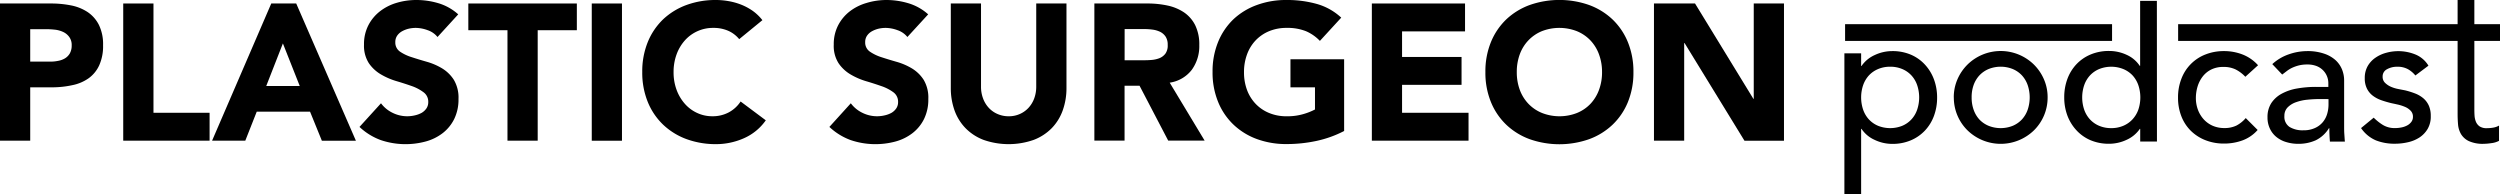
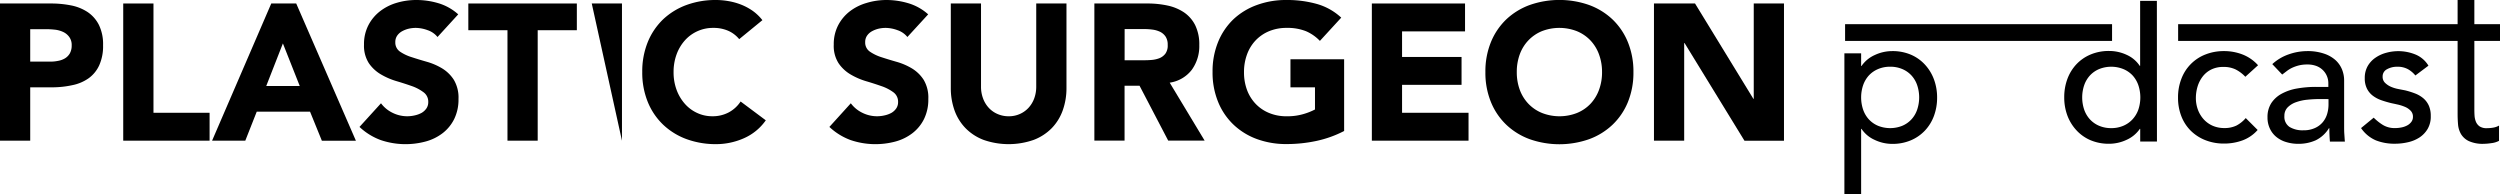
<svg xmlns="http://www.w3.org/2000/svg" id="Layer_1" data-name="Layer 1" viewBox="0 0 1001.97 77.75">
  <path d="M0,1.4H20.42a41,41,0,0,1,8.08.77,18.54,18.54,0,0,1,6.64,2.68A13.63,13.63,0,0,1,39.65,10a17.58,17.58,0,0,1,1.66,8.11,18.63,18.63,0,0,1-1.55,8.08,13.14,13.14,0,0,1-4.27,5.2A17.14,17.14,0,0,1,29,34.13,37.9,37.9,0,0,1,21,35H12.11V56.38H0ZM12.11,24.7h8.08a15.44,15.44,0,0,0,3.15-.32,8.18,8.18,0,0,0,2.71-1,5.64,5.64,0,0,0,1.95-2,6.43,6.43,0,0,0,.73-3.23,5.41,5.41,0,0,0-1-3.37,6.28,6.28,0,0,0-2.48-2,10.58,10.58,0,0,0-3.38-.9,34.23,34.23,0,0,0-3.57-.19H12.11Z" />
  <path d="M49.39,1.4H61.51V45.2H84V56.38H49.39Z" />
  <path d="M108.72,1.4h10l23.92,55H129l-4.74-11.65H102.9L98.31,56.38H85Zm4.66,16L106.7,34.48h13.44Z" />
  <path d="M175.35,14.83a8.59,8.59,0,0,0-4-2.75,14.2,14.2,0,0,0-4.77-.9,13,13,0,0,0-2.72.31,10.58,10.58,0,0,0-2.64,1,5.82,5.82,0,0,0-2,1.75,4.43,4.43,0,0,0-.78,2.64,4.37,4.37,0,0,0,1.87,3.81A17.51,17.51,0,0,0,165,22.91c1.89.62,3.93,1.24,6.1,1.86a25.36,25.36,0,0,1,6.1,2.64,14.5,14.5,0,0,1,4.7,4.59,13.94,13.94,0,0,1,1.86,7.68,17.66,17.66,0,0,1-1.71,8,16.23,16.23,0,0,1-4.62,5.67,19.54,19.54,0,0,1-6.76,3.34,30.94,30.94,0,0,1-18.05-.54,24.94,24.94,0,0,1-8.54-5.28l8.62-9.48a12.56,12.56,0,0,0,4.69,3.85,13.21,13.21,0,0,0,8.86,1,10.26,10.26,0,0,0,2.72-1,6,6,0,0,0,1.94-1.79,4.45,4.45,0,0,0,.73-2.56,4.64,4.64,0,0,0-1.9-3.92A17.45,17.45,0,0,0,165,34.48c-1.92-.67-4-1.35-6.22-2a27.91,27.91,0,0,1-6.21-2.72,15,15,0,0,1-4.78-4.5,12.94,12.94,0,0,1-1.9-7.38,16.42,16.42,0,0,1,1.75-7.76,16.89,16.89,0,0,1,4.66-5.6A20.22,20.22,0,0,1,159,1.13,27.48,27.48,0,0,1,166.81,0a30.84,30.84,0,0,1,9,1.32,20.78,20.78,0,0,1,7.84,4.43Z" />
  <path d="M203.39,12.11H187.7V1.4h43.49V12.11H215.5V56.38H203.39Z" />
-   <path d="M237.17,1.4h12.11v55H237.17Z" />
+   <path d="M237.17,1.4h12.11v55Z" />
  <path d="M296.26,15.69a11.81,11.81,0,0,0-4.38-3.34,14.56,14.56,0,0,0-6-1.17,15.06,15.06,0,0,0-11.38,5,17.27,17.27,0,0,0-3.34,5.63,20.34,20.34,0,0,0-1.2,7.07,20.25,20.25,0,0,0,1.2,7.11,17.67,17.67,0,0,0,3.3,5.59,14.8,14.8,0,0,0,4.93,3.68,14.16,14.16,0,0,0,6.1,1.33,13.58,13.58,0,0,0,6.6-1.56,13,13,0,0,0,4.74-4.35l10.09,7.54a21,21,0,0,1-8.85,7.22,27.45,27.45,0,0,1-11,2.33,34,34,0,0,1-11.88-2,27.27,27.27,0,0,1-9.4-5.79,26.28,26.28,0,0,1-6.17-9.12,31.15,31.15,0,0,1-2.21-12,31.15,31.15,0,0,1,2.21-12,26.41,26.41,0,0,1,6.17-9.13A27.4,27.4,0,0,1,275.14,2,33.79,33.79,0,0,1,287,0a28.64,28.64,0,0,1,4.86.43,26,26,0,0,1,5,1.36,22.56,22.56,0,0,1,4.7,2.48,18.83,18.83,0,0,1,4,3.81Z" />
  <path d="M363.67,14.83a8.59,8.59,0,0,0-4-2.75,14.2,14.2,0,0,0-4.77-.9,13,13,0,0,0-2.72.31,10.58,10.58,0,0,0-2.64,1,5.82,5.82,0,0,0-2,1.75,4.43,4.43,0,0,0-.78,2.64,4.37,4.37,0,0,0,1.87,3.81,17.51,17.51,0,0,0,4.69,2.25c1.89.62,3.93,1.24,6.1,1.86a25.36,25.36,0,0,1,6.1,2.64A14.5,14.5,0,0,1,370.2,32a13.94,13.94,0,0,1,1.86,7.68,17.66,17.66,0,0,1-1.71,8,16.23,16.23,0,0,1-4.62,5.67A19.54,19.54,0,0,1,359,56.69a30.94,30.94,0,0,1-18.05-.54,24.94,24.94,0,0,1-8.54-5.28L341,41.39a12.56,12.56,0,0,0,4.69,3.85,13.21,13.21,0,0,0,8.86,1,10.26,10.26,0,0,0,2.72-1,6,6,0,0,0,1.94-1.79,4.45,4.45,0,0,0,.73-2.56,4.64,4.64,0,0,0-1.9-3.92,17.45,17.45,0,0,0-4.77-2.45c-1.92-.67-4-1.35-6.22-2a27.71,27.71,0,0,1-6.21-2.72,15,15,0,0,1-4.78-4.5,12.86,12.86,0,0,1-1.9-7.38,16.42,16.42,0,0,1,1.75-7.76,16.89,16.89,0,0,1,4.66-5.6,20.22,20.22,0,0,1,6.72-3.37A27.48,27.48,0,0,1,355.13,0a30.84,30.84,0,0,1,9,1.32A20.78,20.78,0,0,1,372,5.75Z" />
  <path d="M427.43,35.18a26.41,26.41,0,0,1-1.48,9,19.8,19.8,0,0,1-4.38,7.14,20.21,20.21,0,0,1-7.27,4.74,30.42,30.42,0,0,1-20.11,0,20.08,20.08,0,0,1-7.26-4.74,19.82,19.82,0,0,1-4.39-7.14,26.65,26.65,0,0,1-1.47-9V1.4h12.11V34.71a13.26,13.26,0,0,0,.82,4.74,11.15,11.15,0,0,0,2.29,3.77,10.3,10.3,0,0,0,3.53,2.48,11,11,0,0,0,4.47.9,10.71,10.71,0,0,0,4.42-.9,10.48,10.48,0,0,0,3.5-2.48,11.32,11.32,0,0,0,2.29-3.77,13.48,13.48,0,0,0,.81-4.74V1.4h12.12Z" />
  <path d="M438.61,1.4h21.28a37.75,37.75,0,0,1,8,.81,19,19,0,0,1,6.6,2.72A13.63,13.63,0,0,1,479,10.06a17.37,17.37,0,0,1,1.66,8,16.14,16.14,0,0,1-3,9.91,13.64,13.64,0,0,1-8.86,5.16l14,23.22H468.2l-11.49-22h-6v22H438.61Zm12.12,22.75h7.14c1.09,0,2.24,0,3.46-.11a11.24,11.24,0,0,0,3.3-.7,5.68,5.68,0,0,0,2.44-1.83A5.53,5.53,0,0,0,468,18a5.8,5.8,0,0,0-.85-3.34A5.78,5.78,0,0,0,465,12.77a10.14,10.14,0,0,0-3-.89,25.69,25.69,0,0,0-3.34-.23h-7.92Z" />
  <path d="M538.71,52.5a44.06,44.06,0,0,1-11.18,4,57.3,57.3,0,0,1-11.88,1.24,34,34,0,0,1-11.88-2,27.09,27.09,0,0,1-9.4-5.79,26.14,26.14,0,0,1-6.17-9.12,31,31,0,0,1-2.22-12,31,31,0,0,1,2.22-12,26.28,26.28,0,0,1,6.17-9.13A27.22,27.22,0,0,1,503.77,2a33.75,33.75,0,0,1,11.88-2A44,44,0,0,1,527.8,1.59a23.83,23.83,0,0,1,9.75,5.48L529,16.39a17.06,17.06,0,0,0-5.59-3.89,20,20,0,0,0-7.77-1.32,18,18,0,0,0-7,1.32,15.82,15.82,0,0,0-5.4,3.69,16.22,16.22,0,0,0-3.45,5.63,20.34,20.34,0,0,0-1.21,7.07A20.25,20.25,0,0,0,499.77,36a16.33,16.33,0,0,0,3.45,5.59,15.66,15.66,0,0,0,5.4,3.68,17.83,17.83,0,0,0,7,1.33,22.94,22.94,0,0,0,6.83-.9,25.09,25.09,0,0,0,4.58-1.82V35H517.2V23.76h21.51Z" />
  <path d="M549.82,1.4h37.35V12.58H561.93V22.83h23.84V34H561.93V45.2h26.64V56.38H549.82Z" />
  <path d="M595.33,28.89a31,31,0,0,1,2.21-12,26.41,26.41,0,0,1,6.17-9.13A27.31,27.31,0,0,1,613.11,2a35.94,35.94,0,0,1,23.76,0,27.22,27.22,0,0,1,9.4,5.78,26.28,26.28,0,0,1,6.17,9.13,31,31,0,0,1,2.22,12,31,31,0,0,1-2.22,12A26.14,26.14,0,0,1,646.27,50a27.09,27.09,0,0,1-9.4,5.79,35.94,35.94,0,0,1-23.76,0,27.18,27.18,0,0,1-9.4-5.79,26.28,26.28,0,0,1-6.17-9.12A31,31,0,0,1,595.33,28.89Zm12.58,0a20.25,20.25,0,0,0,1.2,7.11,16.2,16.2,0,0,0,3.46,5.59A15.62,15.62,0,0,0,618,45.27a19.24,19.24,0,0,0,14.06,0,15.57,15.57,0,0,0,5.4-3.68A16.33,16.33,0,0,0,640.87,36a20,20,0,0,0,1.21-7.11,20.11,20.11,0,0,0-1.21-7.07,16.22,16.22,0,0,0-3.45-5.63A15.73,15.73,0,0,0,632,12.5a19.38,19.38,0,0,0-14.06,0,15.78,15.78,0,0,0-5.39,3.69,16.1,16.1,0,0,0-3.46,5.63A20.34,20.34,0,0,0,607.91,28.89Z" />
  <path d="M662.89,1.4h16.46l23.38,38.21h.15V1.4H715v55H699.16l-24-39.14H675V56.38H662.89Z" />
  <path d="M739.21,21.38h6.71v5.07h.15a12.74,12.74,0,0,1,5.33-4.4,16.39,16.39,0,0,1,7-1.57,18.59,18.59,0,0,1,7.42,1.42,16.4,16.4,0,0,1,5.67,4,17.82,17.82,0,0,1,3.62,5.93,20.69,20.69,0,0,1,1.26,7.27,20.92,20.92,0,0,1-1.26,7.34,17.25,17.25,0,0,1-3.62,5.89,16.74,16.74,0,0,1-5.67,3.92,18.77,18.77,0,0,1-7.42,1.42A16.42,16.42,0,0,1,751.21,56a12.24,12.24,0,0,1-5.14-4.36h-.15v26.1h-6.71Zm18.34,5.36a12.11,12.11,0,0,0-4.84.94,10.65,10.65,0,0,0-3.66,2.53,11.28,11.28,0,0,0-2.31,3.88,15.41,15.41,0,0,0,0,9.92,11.23,11.23,0,0,0,2.31,3.87,10.68,10.68,0,0,0,3.66,2.54,13.09,13.09,0,0,0,9.69,0,10.64,10.64,0,0,0,3.65-2.54A10.93,10.93,0,0,0,768.36,44a15.41,15.41,0,0,0,0-9.92,11,11,0,0,0-2.31-3.88,10.61,10.61,0,0,0-3.65-2.53A12.16,12.16,0,0,0,757.55,26.74Z" />
-   <path d="M783.05,39.05a17.93,17.93,0,0,1,1.46-7.23,18.86,18.86,0,0,1,4-5.9,19,19,0,0,1,26.69,0,18.86,18.86,0,0,1,4,5.9,17.93,17.93,0,0,1,1.46,7.23,18.41,18.41,0,0,1-5.45,13.16,19.1,19.1,0,0,1-26.69,0,18.41,18.41,0,0,1-5.45-13.16Zm7.16,0a14.46,14.46,0,0,0,.82,5,11.23,11.23,0,0,0,2.31,3.87A10.77,10.77,0,0,0,797,50.42a13.09,13.09,0,0,0,9.69,0,10.77,10.77,0,0,0,3.66-2.54A11.23,11.23,0,0,0,812.66,44a15.41,15.41,0,0,0,0-9.92,11.28,11.28,0,0,0-2.31-3.88,10.75,10.75,0,0,0-3.66-2.53,13,13,0,0,0-9.69,0,10.75,10.75,0,0,0-3.66,2.53A11.28,11.28,0,0,0,791,34.09,14.46,14.46,0,0,0,790.21,39.05Z" />
  <path d="M864.48,56.72h-6.71V51.65h-.15a12.74,12.74,0,0,1-5.33,4.4,16.54,16.54,0,0,1-7,1.57,18.77,18.77,0,0,1-7.42-1.42,16.44,16.44,0,0,1-5.67-4,17.94,17.94,0,0,1-3.62-5.89,20.67,20.67,0,0,1-1.26-7.31,21,21,0,0,1,1.26-7.35,17.44,17.44,0,0,1,3.62-5.89,16.62,16.62,0,0,1,5.67-3.91,18.59,18.59,0,0,1,7.42-1.42,16.55,16.55,0,0,1,7.16,1.6,12.26,12.26,0,0,1,5.14,4.37h.15V.35h6.71Zm-18.34-5.37a12.11,12.11,0,0,0,4.84-.93,10.77,10.77,0,0,0,3.66-2.54A11.23,11.23,0,0,0,857,44a15.41,15.41,0,0,0,0-9.92,11.28,11.28,0,0,0-2.31-3.88A10.75,10.75,0,0,0,851,27.68a13,13,0,0,0-9.69,0,10.61,10.61,0,0,0-3.65,2.53,11.15,11.15,0,0,0-2.32,3.88,15.41,15.41,0,0,0,0,9.92,11.1,11.1,0,0,0,2.32,3.87,10.64,10.64,0,0,0,3.65,2.54A12.16,12.16,0,0,0,846.14,51.35Z" />
  <path d="M899.9,30.77A14,14,0,0,0,896,27.83a10.82,10.82,0,0,0-4.88-1,10.68,10.68,0,0,0-4.81,1,9.83,9.83,0,0,0-3.43,2.75,12.46,12.46,0,0,0-2.09,4,16,16,0,0,0-.71,4.74,13.4,13.4,0,0,0,.82,4.66,11.85,11.85,0,0,0,2.32,3.84,10.6,10.6,0,0,0,3.57,2.57,11.46,11.46,0,0,0,4.7.93,10.76,10.76,0,0,0,4.85-1,12.74,12.74,0,0,0,3.73-3l4.77,4.77a15.09,15.09,0,0,1-6.08,4.18,21.33,21.33,0,0,1-7.34,1.27,20.14,20.14,0,0,1-7.5-1.35,17.31,17.31,0,0,1-5.85-3.76,16.65,16.65,0,0,1-3.8-5.82,20.09,20.09,0,0,1-1.34-7.49,20.34,20.34,0,0,1,1.34-7.53,16.77,16.77,0,0,1,9.58-9.73,19.9,19.9,0,0,1,7.57-1.38,20.27,20.27,0,0,1,7.42,1.38A16.31,16.31,0,0,1,905,26.15Z" />
  <path d="M910.71,25.7a18.72,18.72,0,0,1,6.56-3.91,22.47,22.47,0,0,1,7.46-1.31,20.32,20.32,0,0,1,6.67,1A13,13,0,0,1,936,24.06a10.4,10.4,0,0,1,2.65,3.77,11.72,11.72,0,0,1,.85,4.43V50.31c0,1.24,0,2.38.08,3.43s.12,2,.22,3h-6c-.15-1.79-.23-3.58-.23-5.37h-.15a12.85,12.85,0,0,1-5.29,4.85,16.75,16.75,0,0,1-7.08,1.42,16.19,16.19,0,0,1-4.7-.68,11.29,11.29,0,0,1-3.92-2,9.44,9.44,0,0,1-2.64-3.32,10.19,10.19,0,0,1-1-4.58,10.22,10.22,0,0,1,1.53-5.75,11.52,11.52,0,0,1,4.17-3.76,20,20,0,0,1,6.19-2.09,43.18,43.18,0,0,1,7.57-.63h4.92V33.31a7.34,7.34,0,0,0-.52-2.69,7.25,7.25,0,0,0-1.57-2.42,7.47,7.47,0,0,0-2.61-1.72,9.94,9.94,0,0,0-3.73-.63,13.68,13.68,0,0,0-3.39.37,15.52,15.52,0,0,0-2.65.93,12.17,12.17,0,0,0-2.16,1.31l-1.86,1.42Zm18.94,14a48,48,0,0,0-4.88.26,18.75,18.75,0,0,0-4.55,1,8.73,8.73,0,0,0-3.36,2.08,4.72,4.72,0,0,0-1.3,3.43,4.85,4.85,0,0,0,2.05,4.4,10,10,0,0,0,5.55,1.35,10.65,10.65,0,0,0,4.7-.94A8.71,8.71,0,0,0,931,48.89a9.32,9.32,0,0,0,1.72-3.32,13,13,0,0,0,.52-3.61V39.72Z" />
  <path d="M968.05,30.25a10.36,10.36,0,0,0-2.94-2.5,8.51,8.51,0,0,0-4.29-1,8.19,8.19,0,0,0-4.14,1,3.2,3.2,0,0,0-1.75,2.95,3.32,3.32,0,0,0,1,2.53,7.89,7.89,0,0,0,2.38,1.57,13.86,13.86,0,0,0,2.95.89l2.68.52A32.9,32.9,0,0,1,968,37.48a11.52,11.52,0,0,1,3.28,1.94,8.46,8.46,0,0,1,2.16,2.91,10,10,0,0,1,.78,4.17A9.74,9.74,0,0,1,973,51.61a10.48,10.48,0,0,1-3.28,3.47A14,14,0,0,1,965.11,57a22.84,22.84,0,0,1-5.19.6,20.34,20.34,0,0,1-7.71-1.35,13.83,13.83,0,0,1-5.93-4.92l5.07-4.17a20.69,20.69,0,0,0,3.65,2.9,9,9,0,0,0,4.92,1.27,12.69,12.69,0,0,0,2.58-.26,7.88,7.88,0,0,0,2.31-.82,4.92,4.92,0,0,0,1.64-1.42,3.24,3.24,0,0,0,.63-2,3.39,3.39,0,0,0-.93-2.46,6.66,6.66,0,0,0-2.24-1.53,17.36,17.36,0,0,0-2.75-.9c-1-.22-1.83-.41-2.58-.56a41.21,41.21,0,0,1-4.1-1.19,12.54,12.54,0,0,1-3.43-1.79,8.19,8.19,0,0,1-2.38-2.83,9.09,9.09,0,0,1-.9-4.25,9.54,9.54,0,0,1,1.16-4.81A10.24,10.24,0,0,1,952,23.17a13.79,13.79,0,0,1,4.33-2,18.18,18.18,0,0,1,11.74.67,10.87,10.87,0,0,1,5.22,4.48Z" />
  <path d="M991.69,27.19v16c0,1,0,2,.07,3a7.81,7.81,0,0,0,.56,2.61,4.26,4.26,0,0,0,1.49,1.86,5.08,5.08,0,0,0,3,.71,14.13,14.13,0,0,0,2.46-.22,7,7,0,0,0,2.31-.82v6.11a8.55,8.55,0,0,1-3.09.93,22.5,22.5,0,0,1-3,.27,13.5,13.5,0,0,1-6-1.09,7.35,7.35,0,0,1-3.13-2.79,9.21,9.21,0,0,1-1.2-3.84q-.18-2.13-.18-4.29V0h6.71V27.19Z" />
  <rect x="872.97" y="9.69" width="129" height="6.71" />
  <rect x="739.49" y="9.69" width="107" height="6.71" />
</svg>